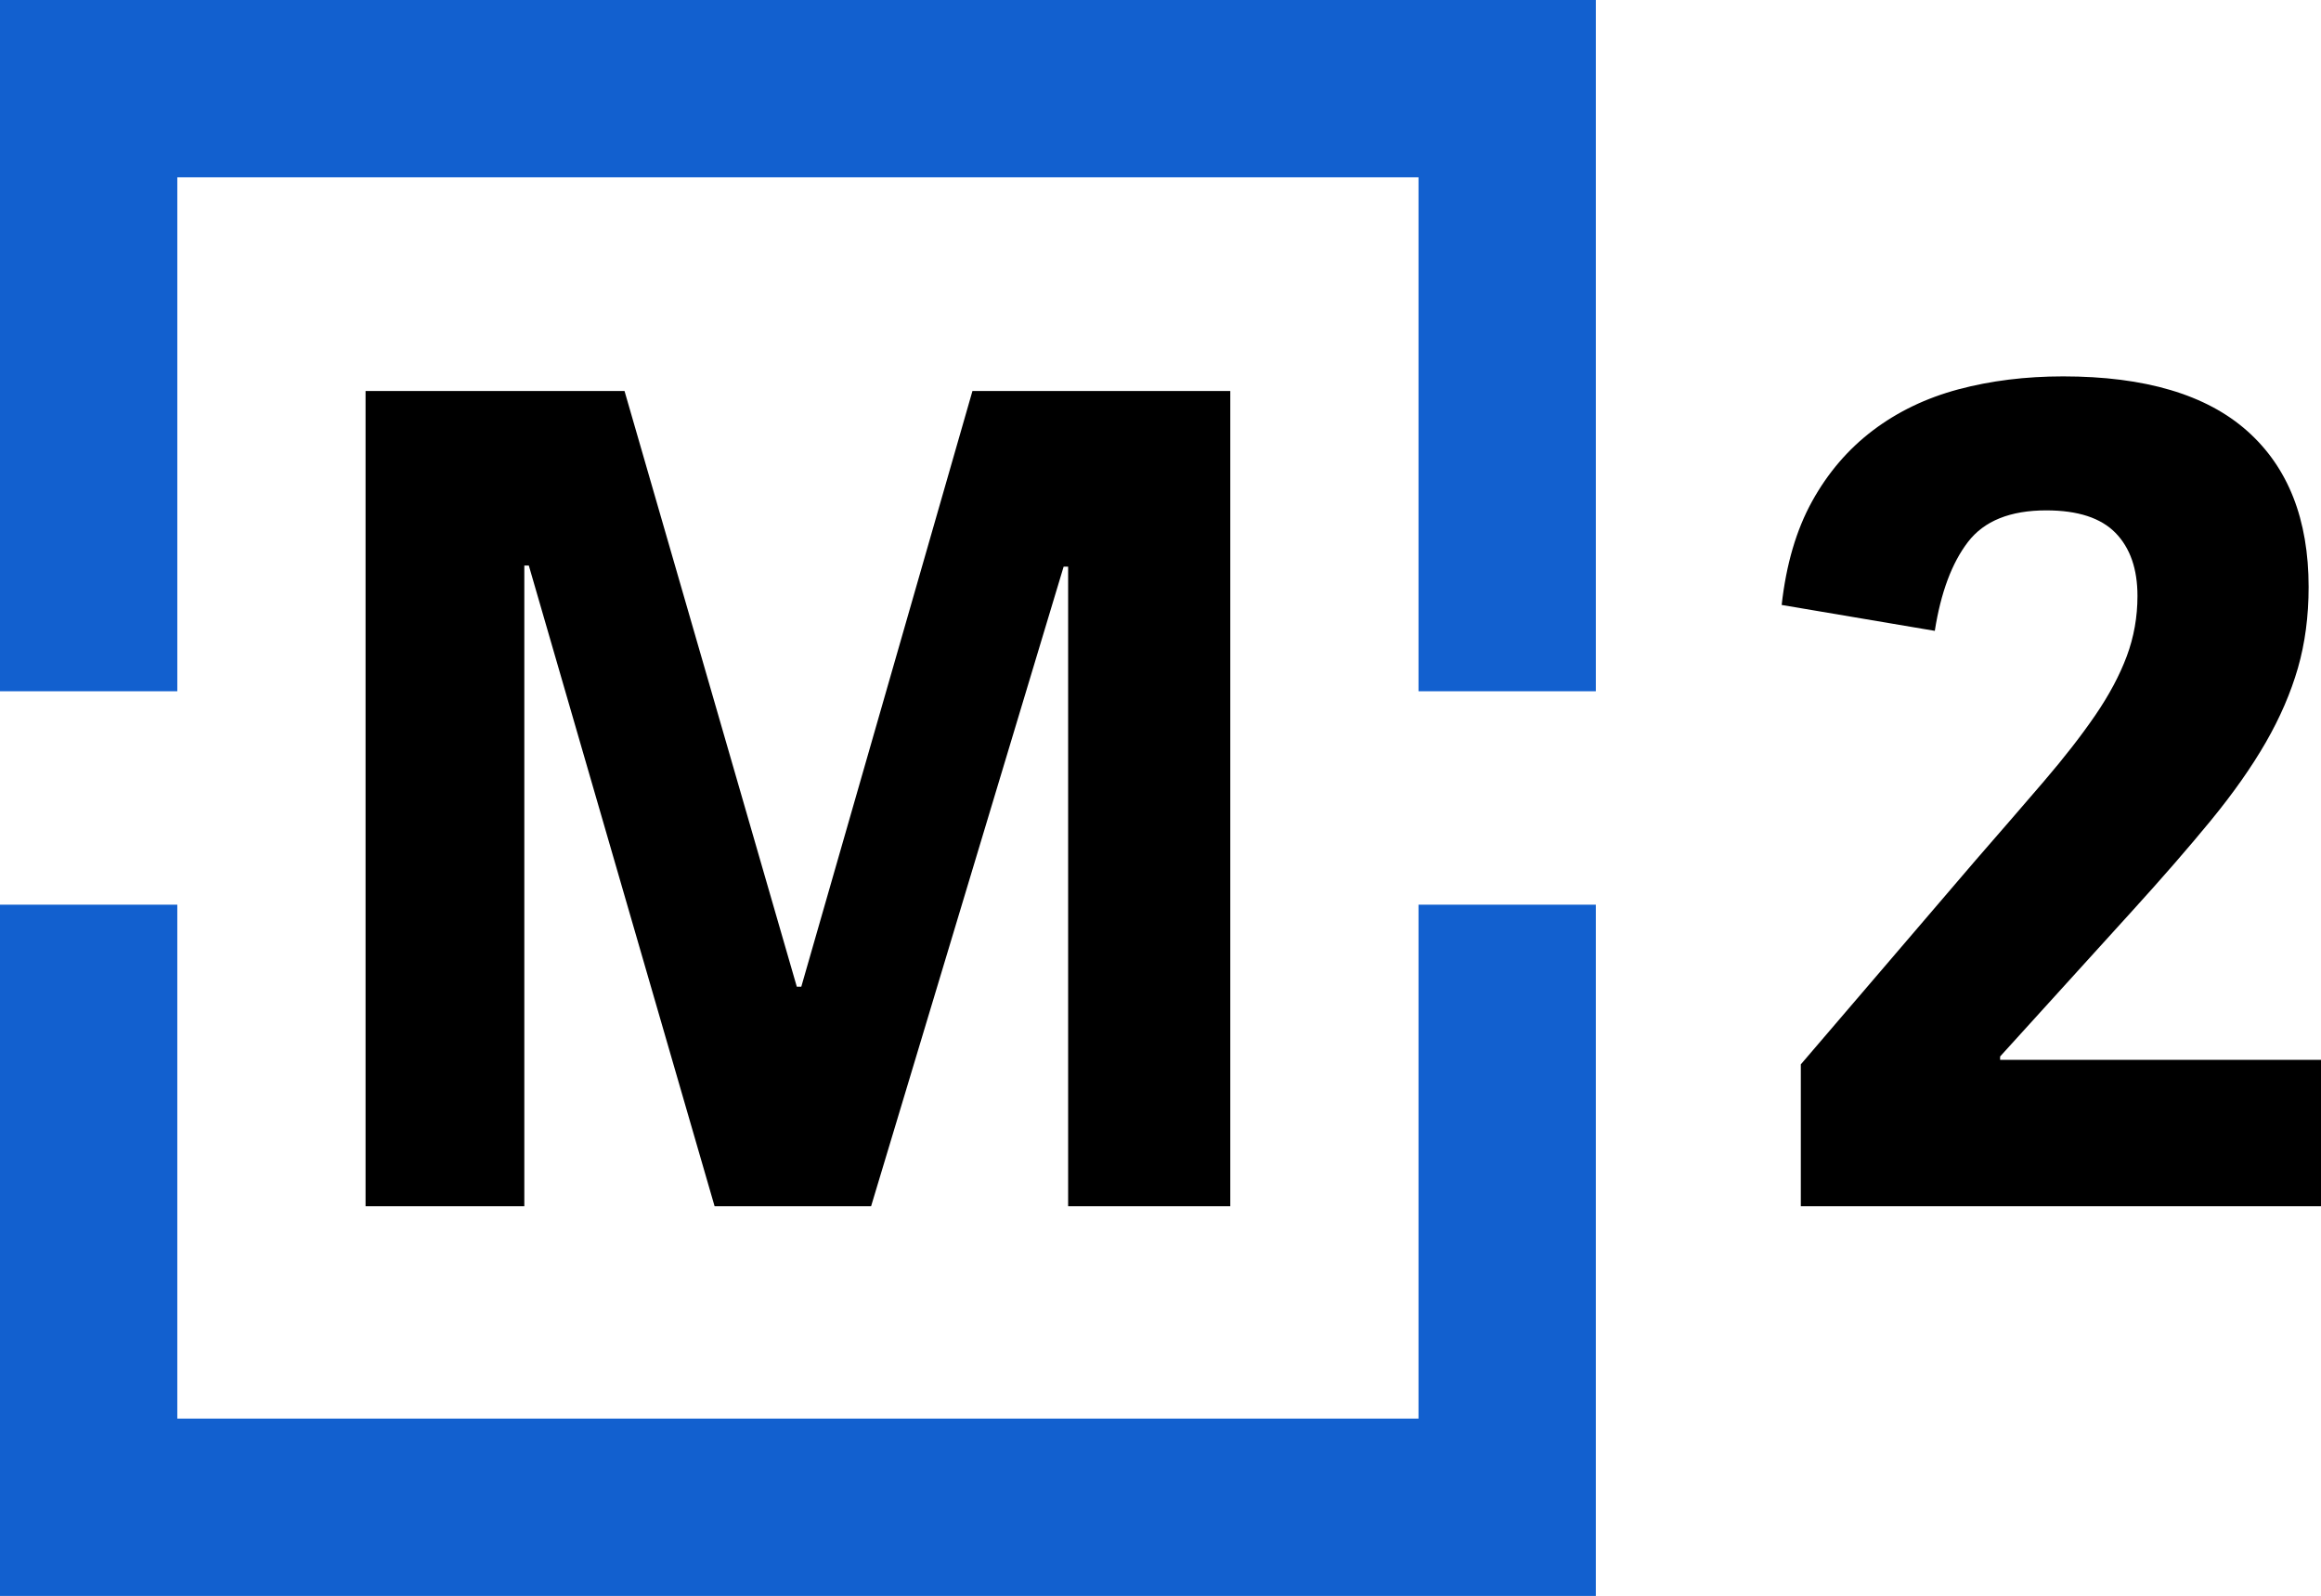
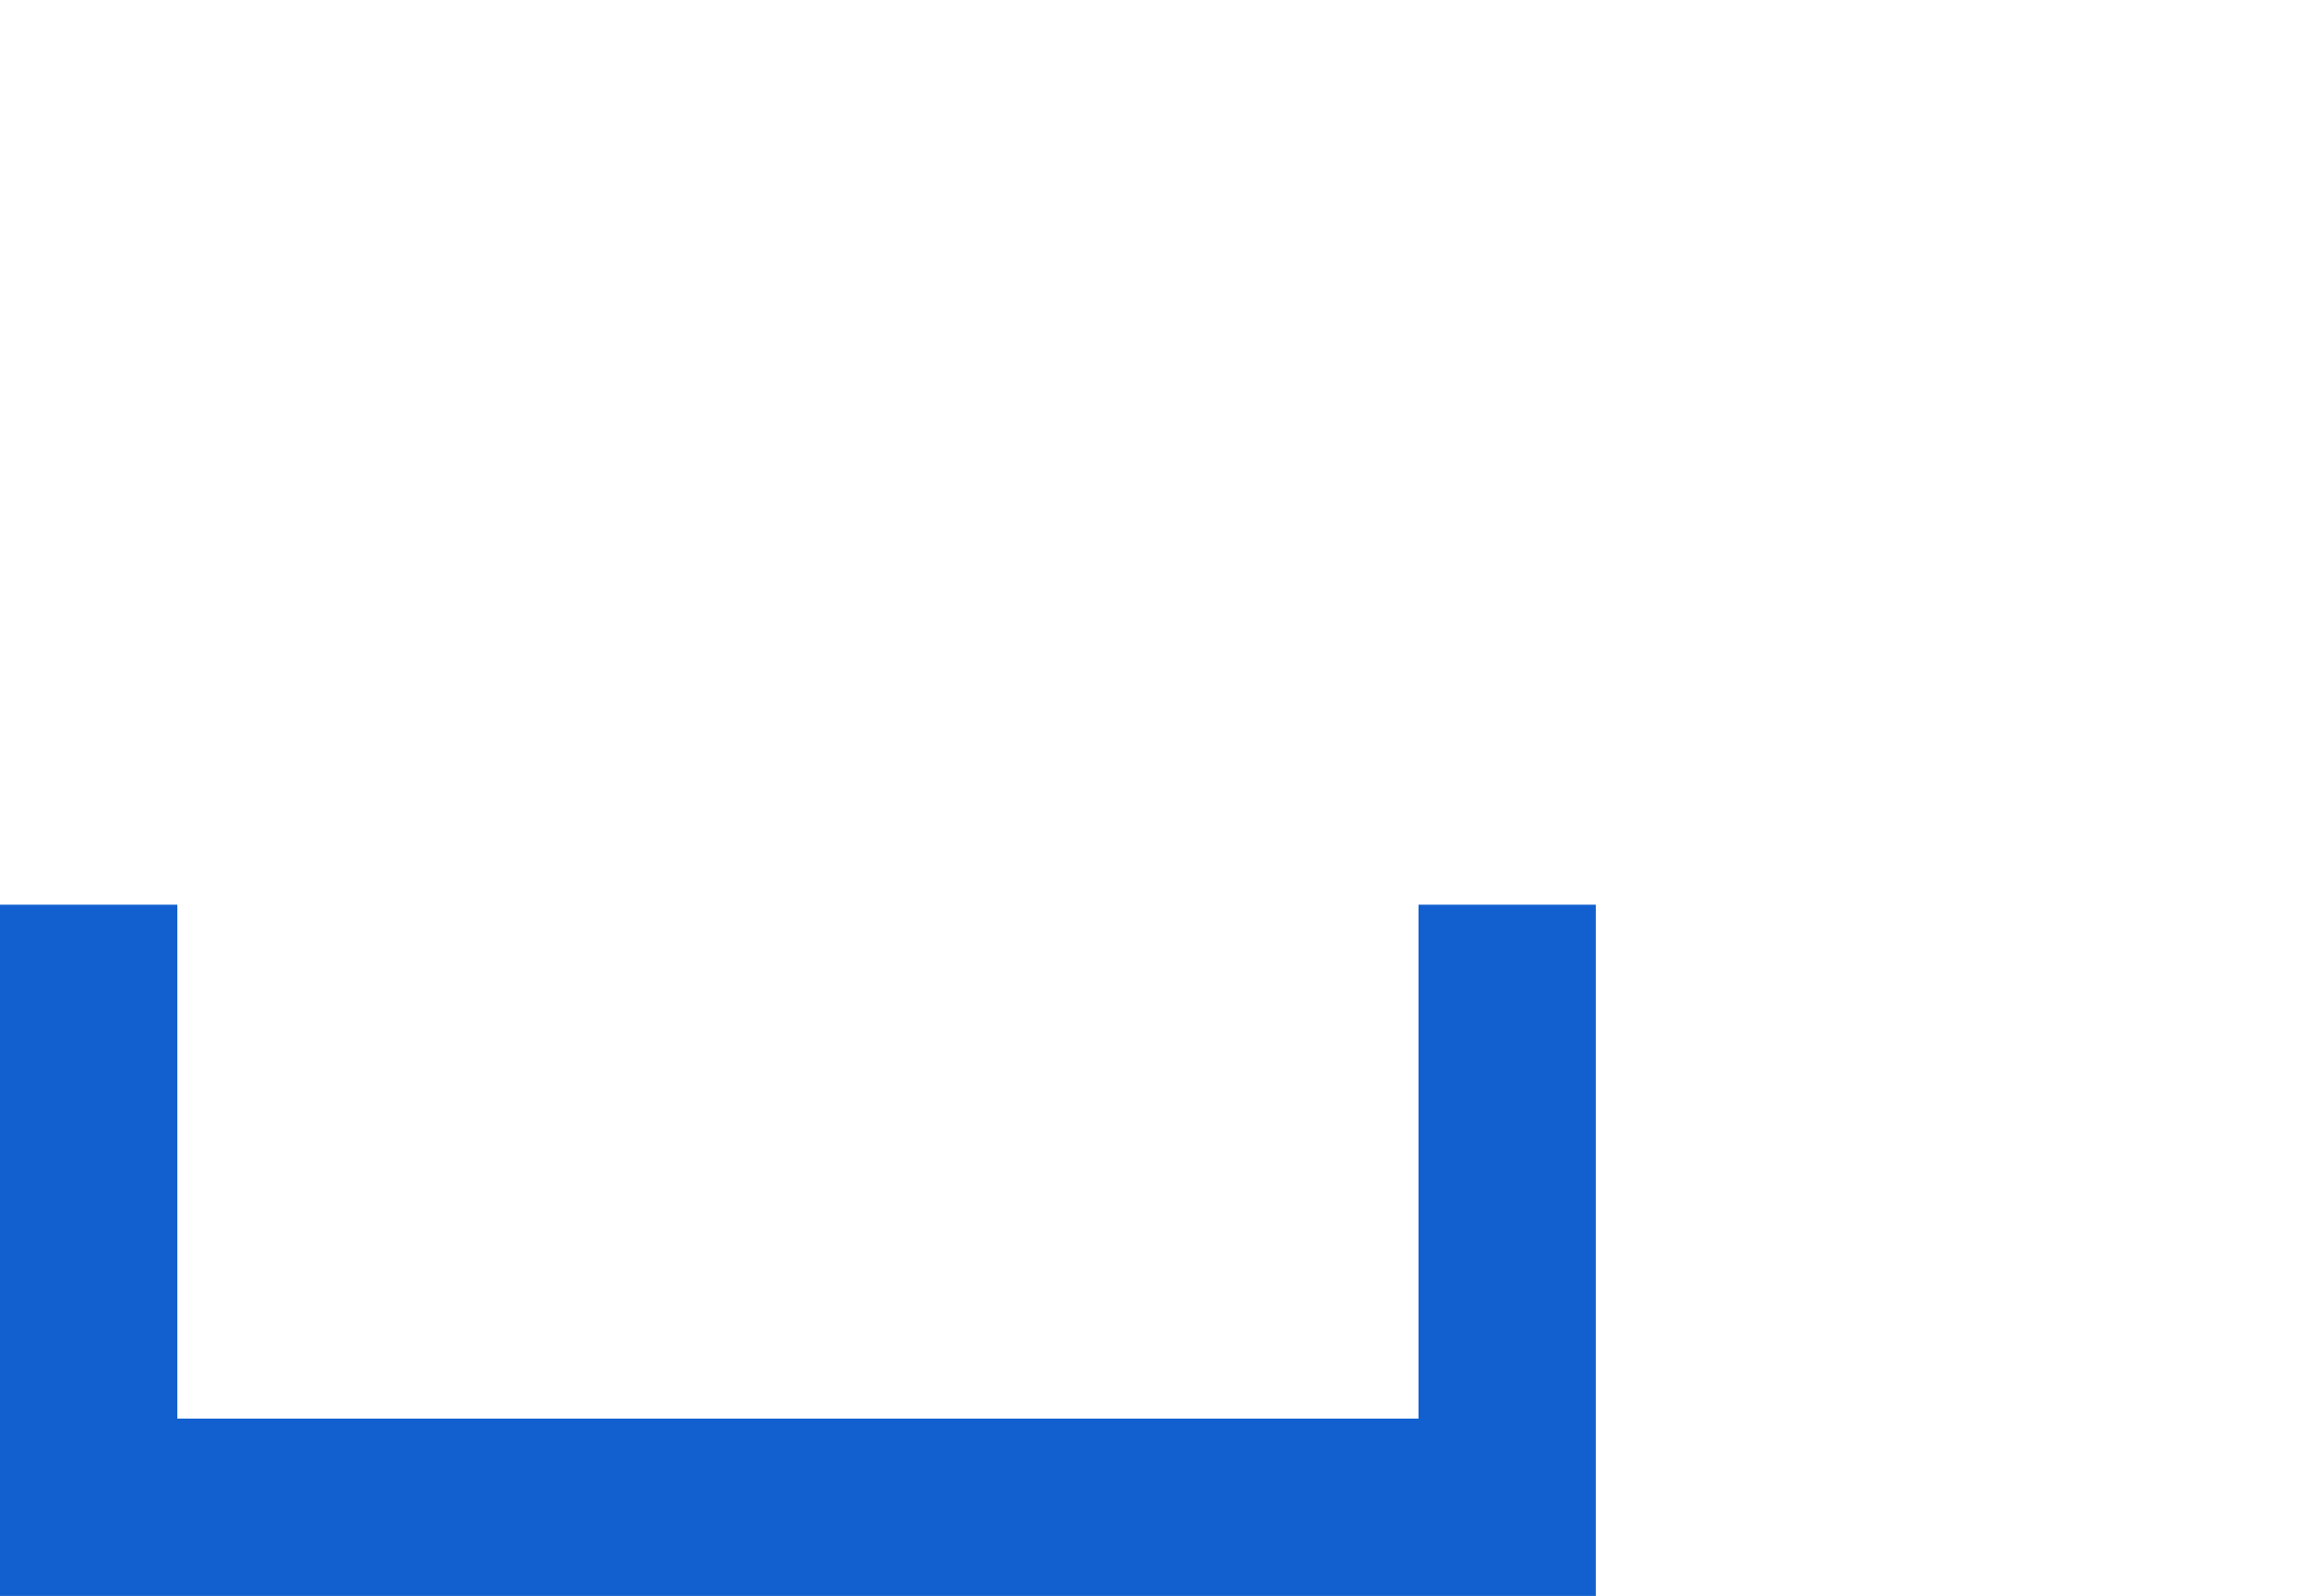
<svg xmlns="http://www.w3.org/2000/svg" version="1.1" id="圖層_1" x="0px" y="0px" viewBox="0 0 148.419 102.047" style="enable-background:new 0 0 148.419 102.047;" xml:space="preserve">
  <style type="text/css">
	.st0{fill:#1260CF;}
</style>
  <g>
-     <path d="M78.672,77.131H68.303V36.235h-0.288L55.703,77.131H45.696L33.816,36.163   h-0.288v40.968H23.376V25.003H39.936l11.016,38.088h0.288l10.944-38.088h16.488   V77.131z" />
-   </g>
+     </g>
  <g>
-     <path d="M131.931,24.067c5.231,0,9.155,1.165,11.772,3.492   c2.616,2.329,3.924,5.652,3.924,9.972c0,1.872-0.229,3.6-0.684,5.184   c-0.457,1.584-1.141,3.168-2.052,4.752c-0.912,1.584-2.077,3.24-3.492,4.968   c-1.417,1.728-3.085,3.648-5.004,5.76l-8.496,9.36v0.216h20.52v9.36h-33.264   v-9.072l11.16-13.032c1.631-1.872,3.096-3.564,4.392-5.076   c1.296-1.512,2.387-2.916,3.276-4.212c0.888-1.296,1.559-2.556,2.016-3.78   c0.456-1.224,0.684-2.508,0.684-3.852c0-1.728-0.468-3.071-1.404-4.032   c-0.936-0.959-2.412-1.44-4.428-1.44c-2.304,0-3.972,0.673-5.004,2.016   c-1.033,1.344-1.74,3.24-2.124,5.688l-9.792-1.656   c0.288-2.592,0.936-4.799,1.944-6.624c1.008-1.824,2.304-3.336,3.888-4.536   c1.584-1.199,3.408-2.076,5.472-2.628C127.298,24.344,129.53,24.067,131.931,24.067   z" />
-   </g>
+     </g>
  <g>
-     <polygon class="st0" points="11.338,44.201 11.338,11.338 90.709,11.338 90.709,44.201    102.047,44.201 102.047,0 0,0 0,44.201  " />
    <polygon class="st0" points="90.709,57.846 90.709,90.709 11.338,90.709 11.338,57.846    0,57.846 0,102.047 102.047,102.047 102.047,57.846  " />
  </g>
</svg>